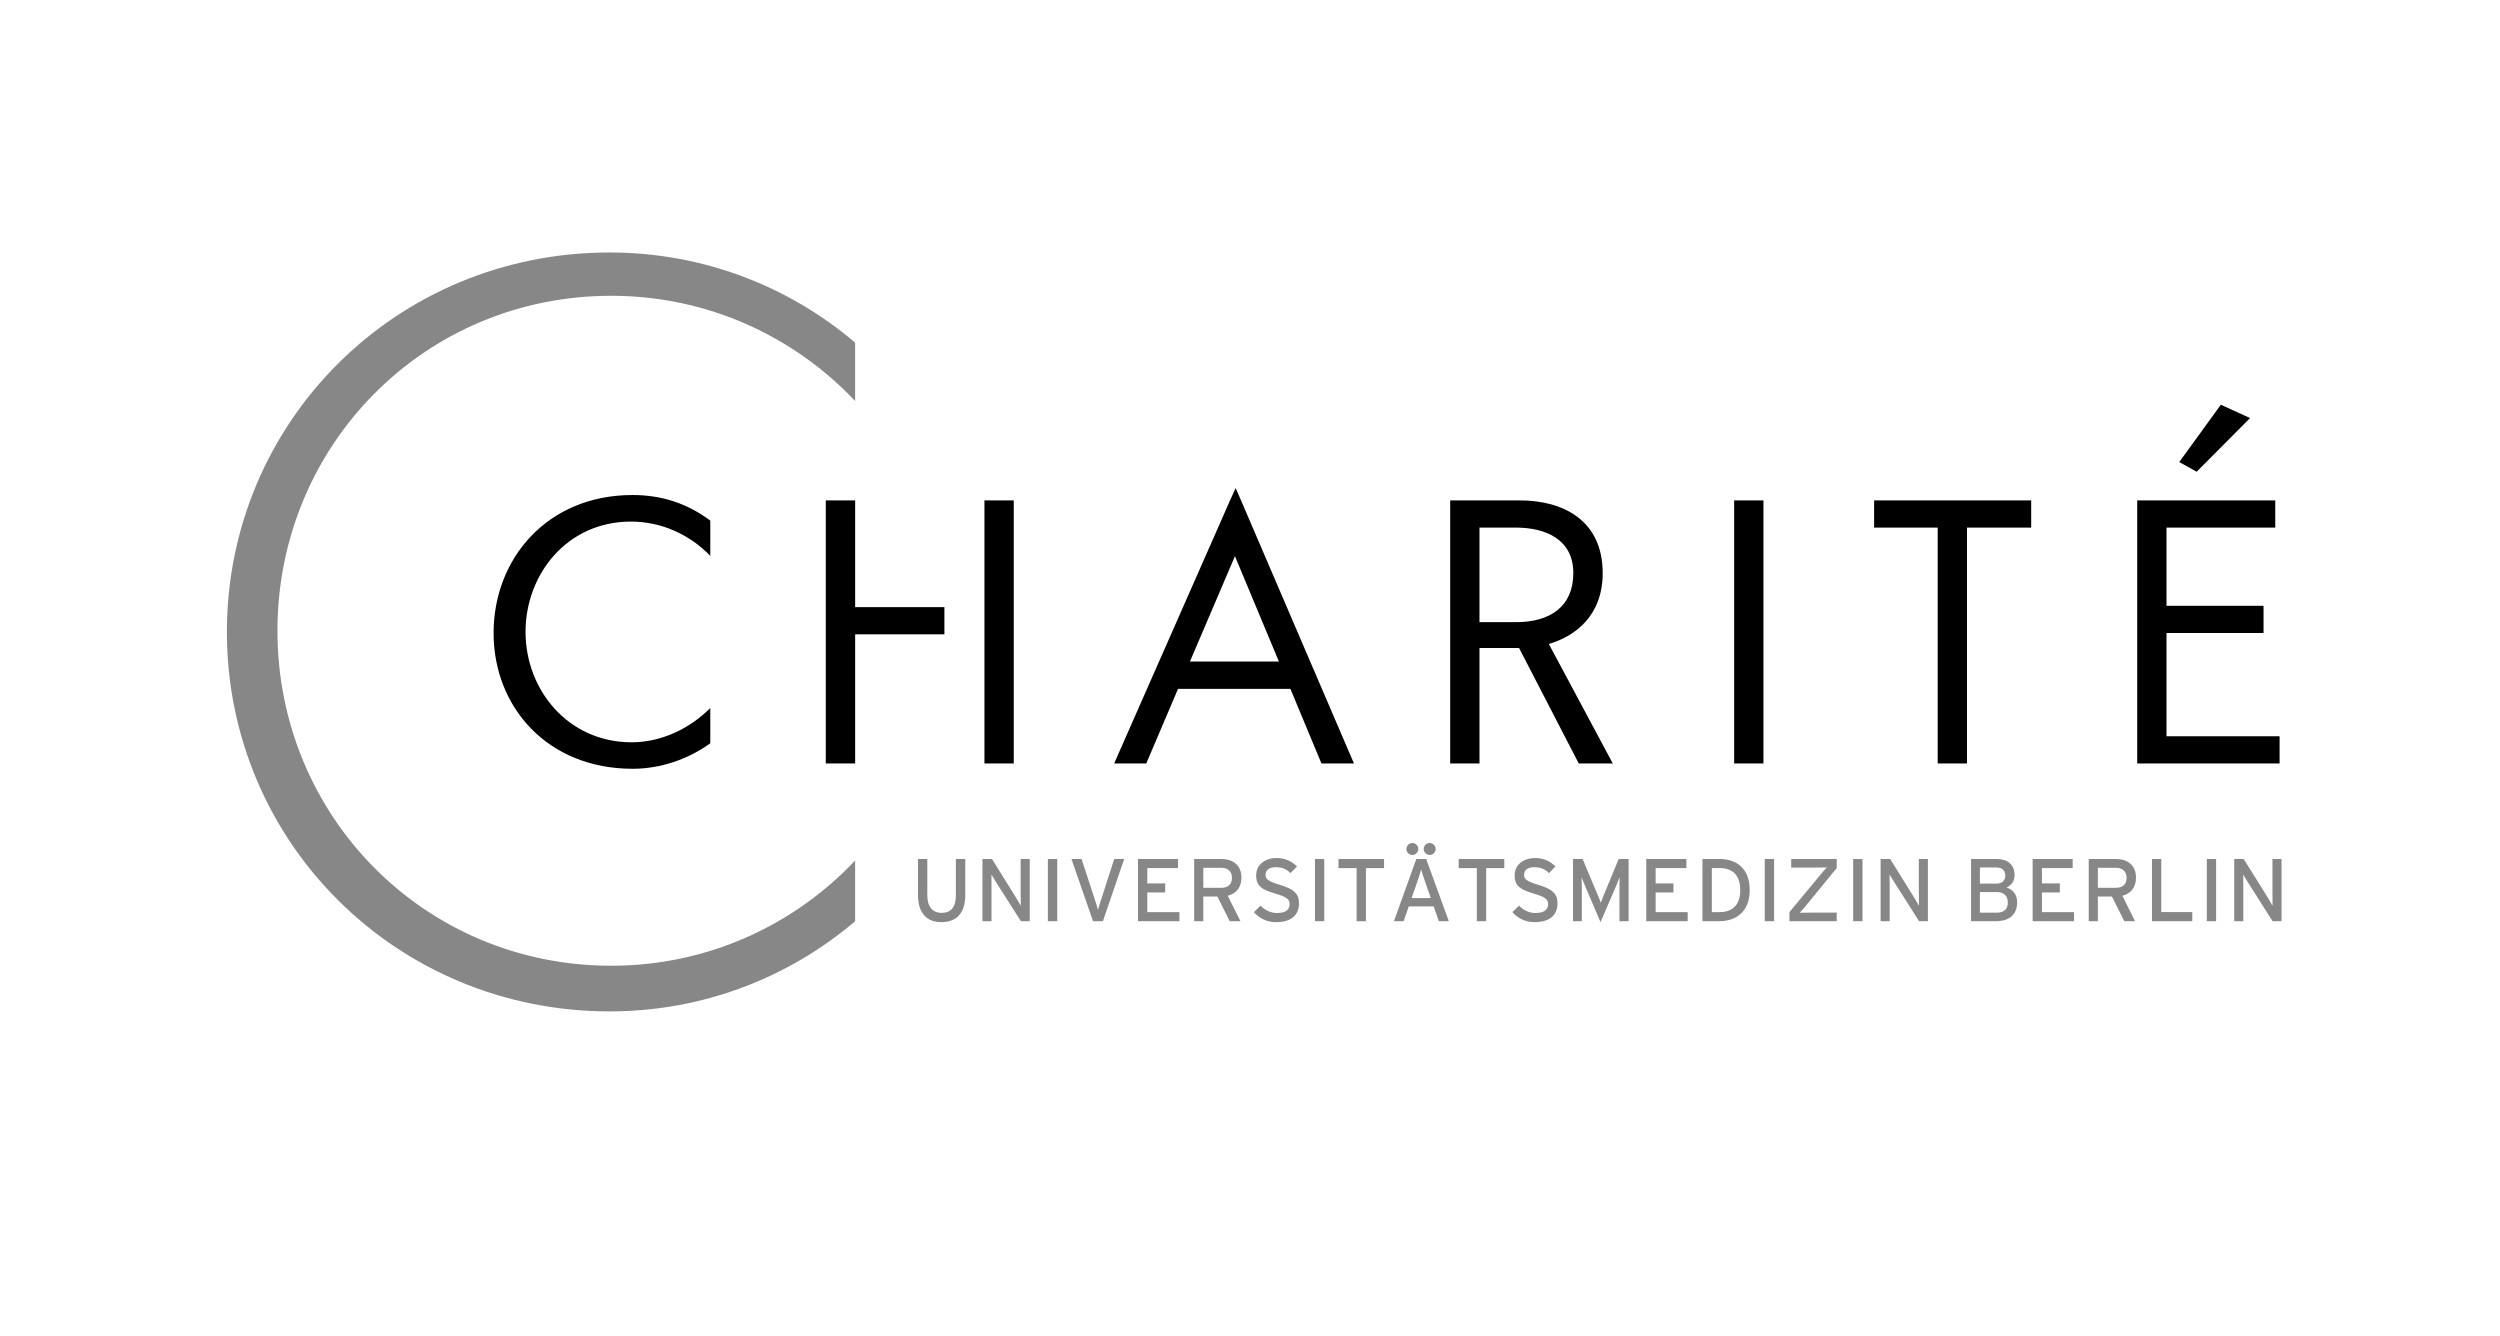
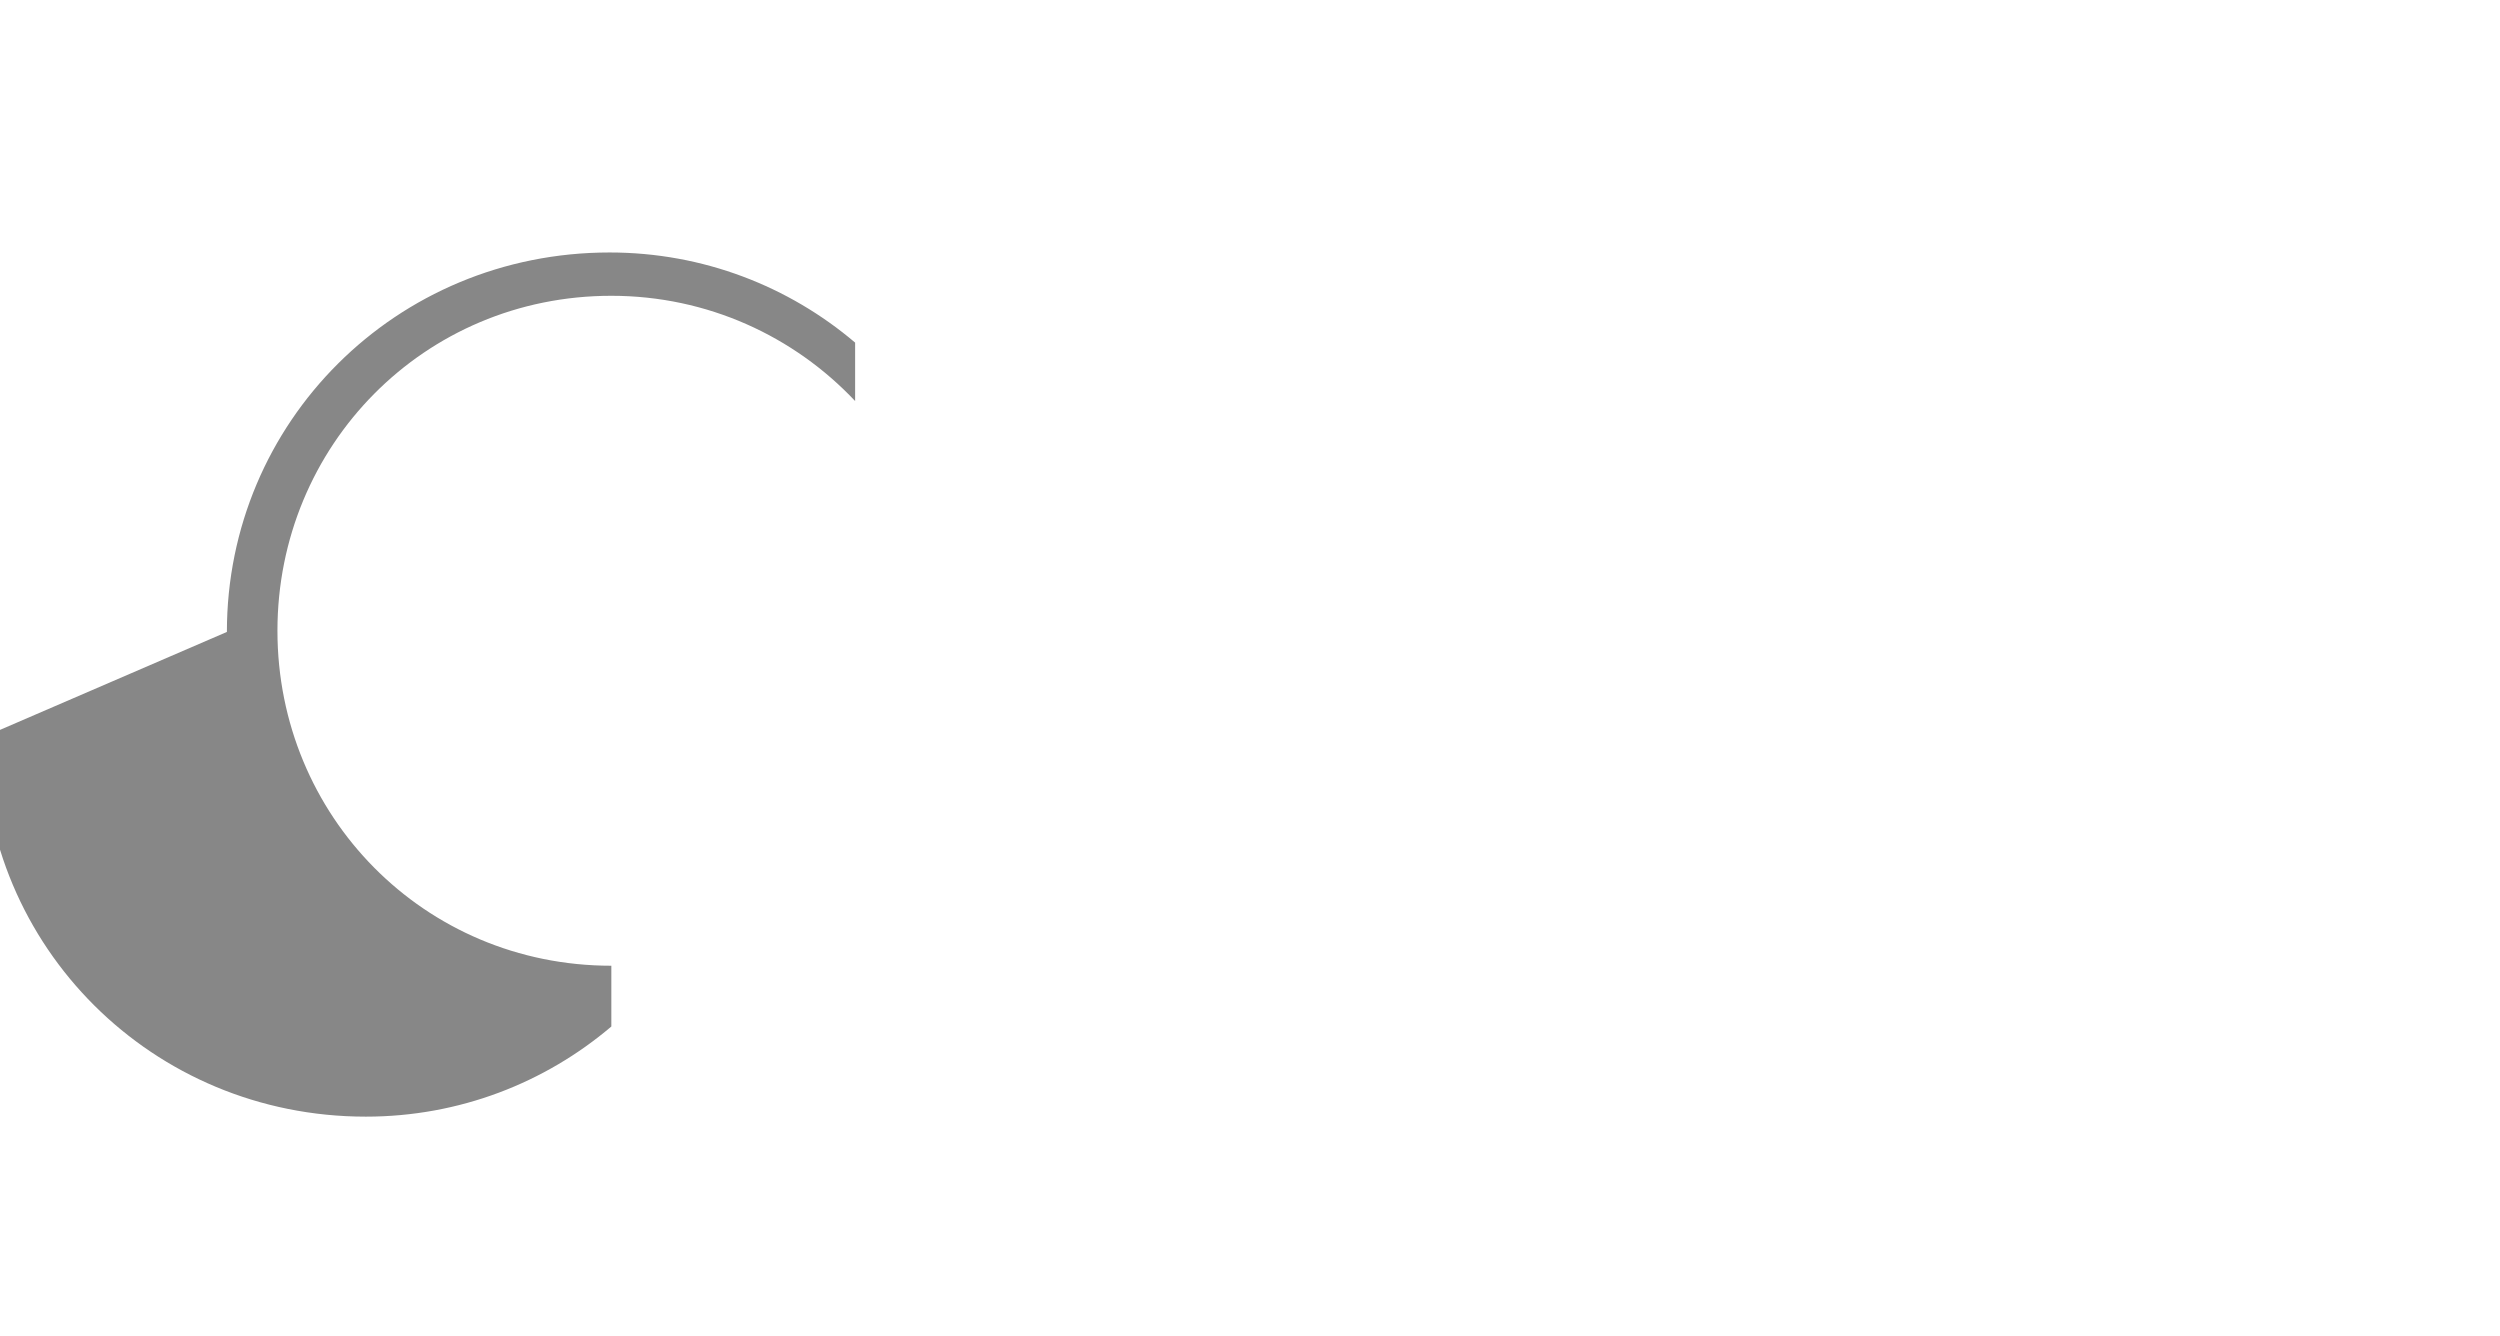
<svg xmlns="http://www.w3.org/2000/svg" id="pbch" viewBox="0 0 1190 636">
  <defs>
    <style>
      .cls-1 {
        fill: #878787;
      }

      .cls-1, .cls-2 {
        fill-rule: evenodd;
      }
    </style>
  </defs>
  <g id="layer1">
-     <path id="polygon10" class="cls-2" d="M1057.118,192.65l-19.789,27.277,8.29,4.623,25.405-25.558-13.906-6.342Zm-468.943,39.693l-2.674,5.845-55.165,125.23h15.281l15.128-35.529h53.484l14.785,35.529h15.472l-53.752-125.23s-2.56-5.845-2.56-5.845Zm-287.058,3.285c-40.709,0-66.168,30.406-66.168,65.671s25.655,64.64,66.168,64.64c13.153,0,26.289-4.418,36.981-12.149v-16.771c-9.909,9.907-23.404,16.313-37.439,16.313-30.426,0-50.505-25.121-50.505-52.529s19.715-52.529,50.199-52.529c14.366,0,27.836,6.077,37.745,16.313v-16.771c-11.015-8.224-23.166-12.187-36.981-12.187Zm91.955,2.56v125.23h13.982v-61.469h42.482v-12.951h-42.482v-50.81s-13.982,0-13.982,0Zm75.528,0v125.23h13.944v-125.23s-13.944,0-13.944,0Zm221.693,0v125.23h13.944v-54.974h18.834l28.423,54.974h16.198l-30.448-56.884c12.963-3.813,25.635-13.789,25.634-33.733,0-25.215-18.893-34.612-39.502-34.612,0,0-33.084,0-33.084,0Zm135.163,0v125.23h13.944v-125.23s-13.944,0-13.944,0Zm66.626,0v12.951h30.257v112.279h13.944v-112.279h30.562v-12.951s-74.764,0-74.764,0Zm125.23,0v125.23h67.772v-12.951h-53.828v-49.167h46.188v-12.951h-46.188v-37.21h51.765v-12.951s-65.709,0-65.709,0Zm-313.075,12.951h17.306c14.431,0,27.354,5.753,27.353,21.661,0,15.917-11.076,23.342-27.201,23.342h-17.459v-45.003Zm-116.405,13.6l20.935,50.161h-42.367l21.432-50.161Z" />
-     <path id="path26" class="cls-1" d="M108,300.802c0-99.759,80.363-180.623,182.162-180.623,44.577,0,85.38,16.146,116.879,42.906v27.809c-29.071-30.845-70.308-50.095-116.04-50.095-89.214,0-158.938,71.383-158.938,159.444s69.757,159.448,158.938,159.448c45.731,0,86.968-19.253,116.04-50.098v28.925c-31.499,26.763-72.303,42.909-116.879,42.909-101.716,0-182.162-80.868-182.162-180.625h0s0,0,0,0Z" />
-     <path id="path30" class="cls-1" d="M672.298,401.277c-1.565,0-2.865,1.3-2.865,2.865,0,1.523,1.3,2.827,2.865,2.827,1.523,0,2.827-1.304,2.827-2.827,0-1.565-1.304-2.865-2.827-2.865Zm8.252,0c-.196,0-.387,0-.573,.038-1.299,.272-2.292,1.457-2.292,2.827,0,1.523,1.3,2.827,2.865,2.827,1.522,0,2.827-1.304,2.827-2.827,0-1.565-1.304-2.865-2.827-2.865h0Zm-72.892,7.144c-1.023,0-1.982,.093-2.903,.306-.307,.071-.624,.174-.917,.267-.293,.093-.563,.19-.84,.306-.277,.115-.543,.245-.802,.382-2.596,1.367-4.279,3.792-4.279,6.991,0,2.313,.548,3.894,1.719,5.119,.167,.175,.343,.336,.535,.497,.383,.321,.817,.641,1.299,.917s1.024,.519,1.605,.764c1.162,.491,2.523,.948,4.088,1.414,.619,.185,1.198,.357,1.719,.535,3.648,1.242,4.966,2.356,4.966,4.355,0,2.157-1.13,3.51-3.438,4.05-.385,.09-.81,.146-1.261,.191-.451,.045-.934,.076-1.452,.076-2.79,0-5.689-1.357-7.679-3.515l-3.171,3.094c2.184,2.554,5.302,4.303,8.94,4.699,.52,.057,1.065,.076,1.605,.076,7.57,0,10.926-3.648,10.926-8.978,0-1.652-.327-2.964-.993-4.05-.133-.217-.301-.412-.458-.611-1.578-1.992-4.373-3.13-8.023-4.241-1.28-.381-2.324-.728-3.171-1.07-.423-.171-.779-.365-1.108-.535-1.646-.851-2.178-1.723-2.178-3.018,0-.249,.029-.489,.076-.726s.094-.469,.191-.688c.58-1.315,2.061-2.254,4.661-2.254,2.554,0,4.497,.686,6.189,2.139,.242,.208,.493,.45,.726,.688l3.133-3.171c-2.622-2.538-5.685-4.011-9.704-4.011Zm123.052,0c-5.456,0-9.742,3.134-9.742,8.252,0,5.287,2.985,6.849,9.245,8.71,4.949,1.481,6.686,2.606,6.686,4.89,0,2.157-1.131,3.51-3.438,4.05-.385,.09-.81,.146-1.261,.191-.451,.045-.934,.076-1.452,.076-2.794,0-5.693-1.357-7.679-3.515l-3.171,3.094c2.184,2.554,5.302,4.303,8.94,4.699,.52,.057,1.065,.076,1.605,.076,7.571,0,10.927-3.648,10.926-8.978,0-1.652-.327-2.964-.993-4.05-.133-.217-.301-.412-.458-.611-1.579-1.992-4.375-3.13-8.023-4.241-1.28-.381-2.324-.728-3.171-1.07-.423-.171-.779-.365-1.108-.535-1.646-.851-2.178-1.723-2.178-3.018,0-.249,.029-.489,.076-.726s.095-.469,.191-.688c.578-1.315,2.058-2.254,4.661-2.254,2.554,0,4.497,.686,6.189,2.139,.242,.208,.493,.45,.726,.688l3.133-3.171c-2.622-2.538-5.687-4.011-9.704-4.011Zm-293.744,.458v17.153c0,8.164,3.799,12.913,11.117,12.913,7.36,0,11.385-4.507,11.385-12.798v-17.268h-4.47v17.344c0,5.414-2.183,8.29-6.838,8.29-4.442,0-6.762-3.012-6.762-8.596v-17.039h-4.432Zm30.677,0v29.607h4.317v-15.358c0-1.65-.038-5.739-.038-6.838,.465,.761,1.497,2.529,2.216,3.629l11.805,18.567h4.202v-29.607h-4.317v15.281c0,1.65,.076,5.853,.076,6.953-.423-.761-1.722-2.937-2.483-4.164l-11.232-18.07h-4.546Zm31.136,0v29.607h4.47v-29.607h-4.47Zm11.232,0l10.277,29.607h4.699l10.124-29.607h-4.737l-6.074,18.834c-.275,.867-.643,1.965-.955,2.98s-.561,1.916-.688,2.445c-.254-1.058-1.093-3.653-1.643-5.387l-6.189-18.872h-4.814Zm31.67,0v29.607h19.713v-4.317h-15.281v-9.36h8.519v-4.317h-8.519v-7.297h14.632v-4.317h-19.063Zm26.742,0v29.607h4.355v-11.728h6.686l5.883,11.728h5.119l-6.074-12.11c4.02-1.016,6.533-3.935,6.533-8.672,0-6.091-4.349-8.825-9.513-8.825h-12.989Zm57.496,0v29.607h4.432v-29.607h-4.432Zm11.194,0v4.355h8.634v25.252h4.432v-25.252h8.634v-4.355h-21.699Zm37.057,0l-10.659,29.607h4.623l2.445-7.029h11.843l2.483,7.029h4.737l-10.773-29.607h-4.699Zm20.171,0v4.355h8.634v25.252h4.432v-25.252h8.634v-4.355h-21.699Zm54.401,0v29.607h4.202v-15.663c0-1.776-.074-4.35-.115-5.196,.336,.846,1.193,2.969,1.91,4.661l7.106,16.657,7.182-16.657c.721-1.692,1.57-3.815,1.91-4.661-.043,.846-.076,3.419-.076,5.196v15.663h4.355v-29.607h-4.737l-6.495,15.778c-.359,.867-.753,1.813-1.108,2.712s-.667,1.755-.879,2.369c-.378-1.227-1.344-3.389-2.063-5.081l-6.609-15.778h-4.584Zm34.879,0v29.607h19.713v-4.317h-15.243v-9.36h8.481v-4.317h-8.481v-7.297h14.632v-4.317h-19.102Zm26.742,0v29.607h8.099c7.742,0,14.403-4.375,14.403-14.823s-6.45-14.785-14.403-14.785h-8.099Zm29.646,0v29.607h4.47v-29.607h-4.47Zm12.607,0v4.088h11.002c1.735,0,4.775-.034,5.96-.076-.761,.761-2.393,2.678-3.324,3.82l-14.479,17.459v4.317h22.502v-4.088h-11.652c-1.735,0-4.776,.034-5.96,.076,.761-.761,2.393-2.678,3.324-3.82l14.288-17.459v-4.317h-21.661Zm29.493,0v29.607h4.432v-29.607h-4.432Zm13.065,0v29.607h4.317v-15.358c0-1.65-.038-5.739-.038-6.838,.468,.761,1.499,2.529,2.216,3.629l11.805,18.567h4.202v-29.607h-4.317v15.281c0,1.65,.076,5.853,.076,6.953-.423-.761-1.724-2.937-2.483-4.164l-11.232-18.07h-4.546Zm43.055,0v29.607h11.767c.404,0,.802-.014,1.184-.038,5.737-.361,8.978-3.423,8.978-9.054,0-4.103-2.678-6.28-5.005-6.915,2.157-1.058,3.783-2.918,3.782-5.921,0-4.992-3.358-7.679-8.519-7.679h-12.187Zm29.302,0v29.607h19.713v-4.317h-15.281v-9.36h8.519v-4.317h-8.519v-7.297h14.632v-4.317h-19.063Zm26.704,0v29.607h4.355v-11.728h6.686l5.883,11.728h5.119l-6.036-12.11c4.021-1.016,6.495-3.935,6.495-8.672,0-6.091-4.35-8.825-9.513-8.825h-12.989Zm30.104,0v29.607h19.178v-4.355h-14.746v-25.252h-4.432Zm26.093,0v29.607h4.432v-29.607h-4.432Zm13.065,0v29.607h4.317v-15.358c0-1.65-.038-5.739-.038-6.838,.465,.761,1.459,2.529,2.178,3.629l11.805,18.567h4.241v-29.607h-4.317v15.281c0,1.65,.038,5.853,.038,6.953-.423-.761-1.684-2.937-2.445-4.164l-11.27-18.07h-4.508Zm-121.066,4.05h7.946c2.961,0,4.127,1.697,4.126,3.897,0,1.946-1.207,3.782-4.126,3.782h-7.946v-7.679Zm-369.653,.153h8.634c3.004,0,5.005,1.688,5.005,4.775,0,3.215-2.041,4.737-5.005,4.737h-8.634v-9.513Zm425.812,0h8.634c3.003,0,5.043,1.688,5.043,4.775,0,3.215-2.08,4.737-5.043,4.737h-8.634v-9.513Zm-183.757,.115h3.629c7.021,0,9.895,4.25,9.895,10.468,0,6.218-2.873,10.506-9.895,10.506h-3.629v-20.974Zm-138.372,.688c.339,1.269,1.499,4.685,2.216,6.8l2.369,6.8h-9.131l2.369-6.762c.761-2.2,1.839-5.569,2.178-6.838Zm265.97,10.735h8.023c3.344,0,5.273,1.844,5.272,4.89,0,2.919-1.452,4.928-5.387,4.928h-7.908v-9.818Z" />
+     <path id="path26" class="cls-1" d="M108,300.802c0-99.759,80.363-180.623,182.162-180.623,44.577,0,85.38,16.146,116.879,42.906v27.809c-29.071-30.845-70.308-50.095-116.04-50.095-89.214,0-158.938,71.383-158.938,159.444s69.757,159.448,158.938,159.448v28.925c-31.499,26.763-72.303,42.909-116.879,42.909-101.716,0-182.162-80.868-182.162-180.625h0s0,0,0,0Z" />
  </g>
</svg>